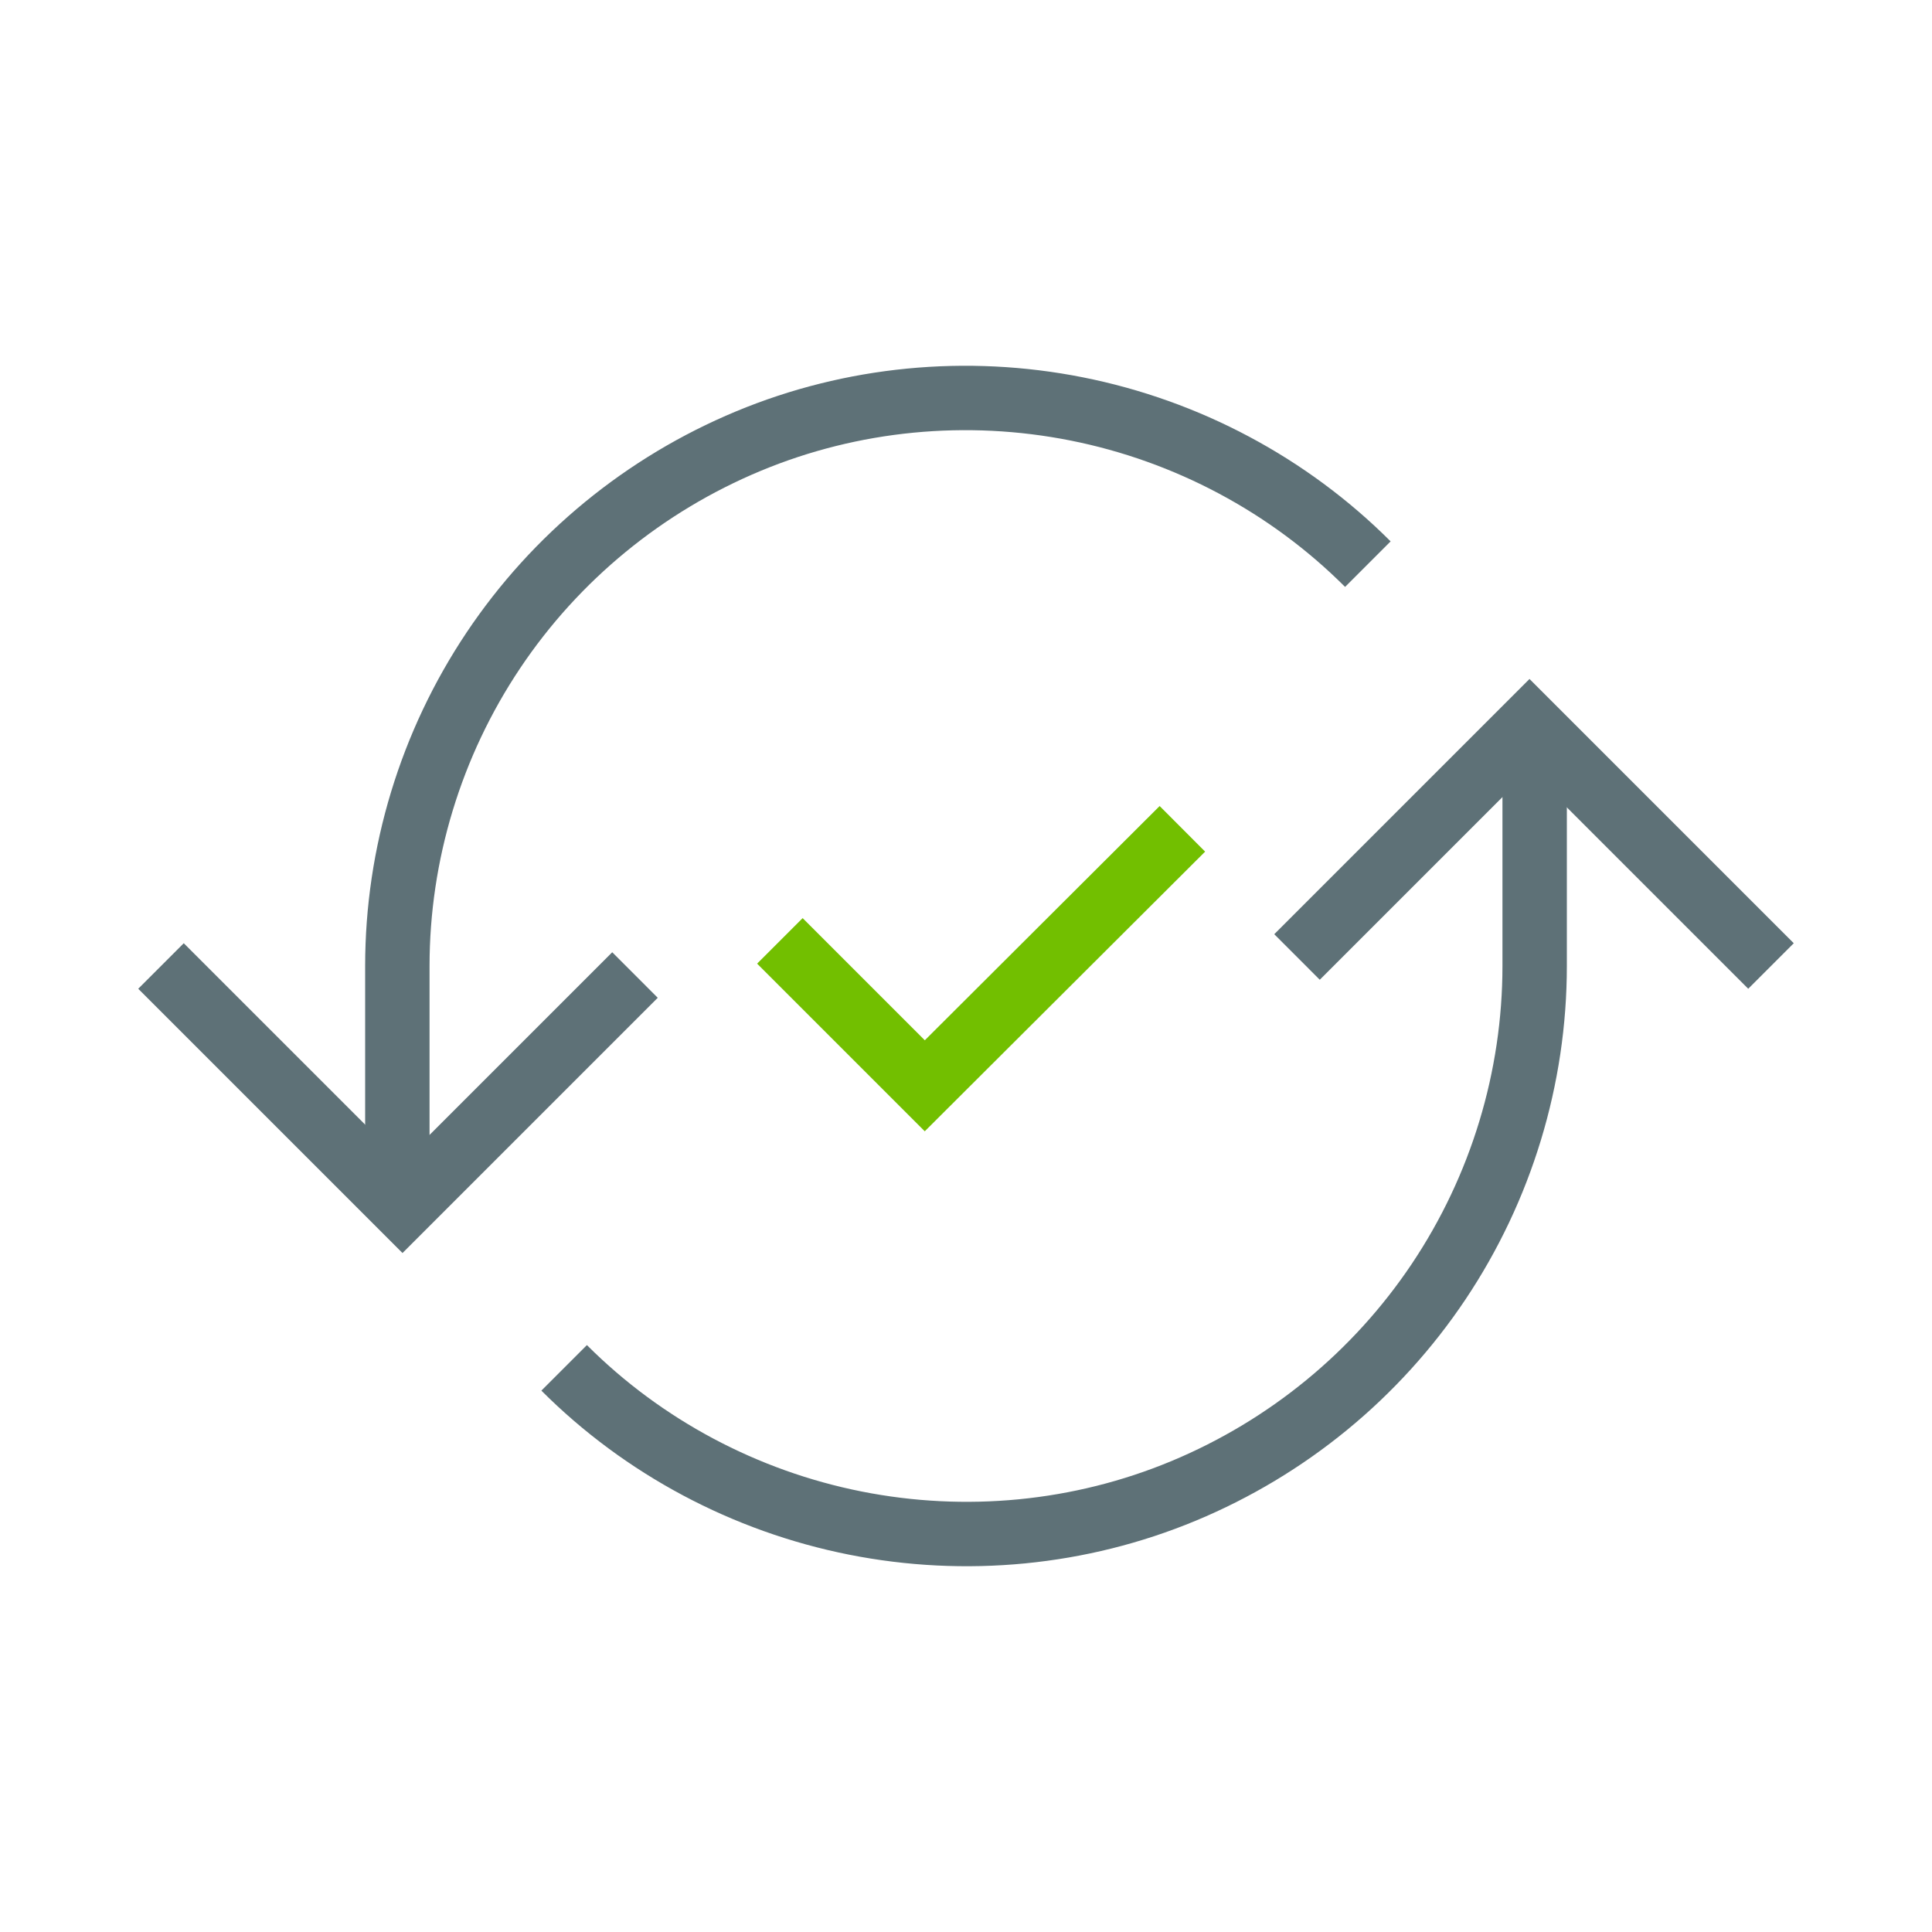
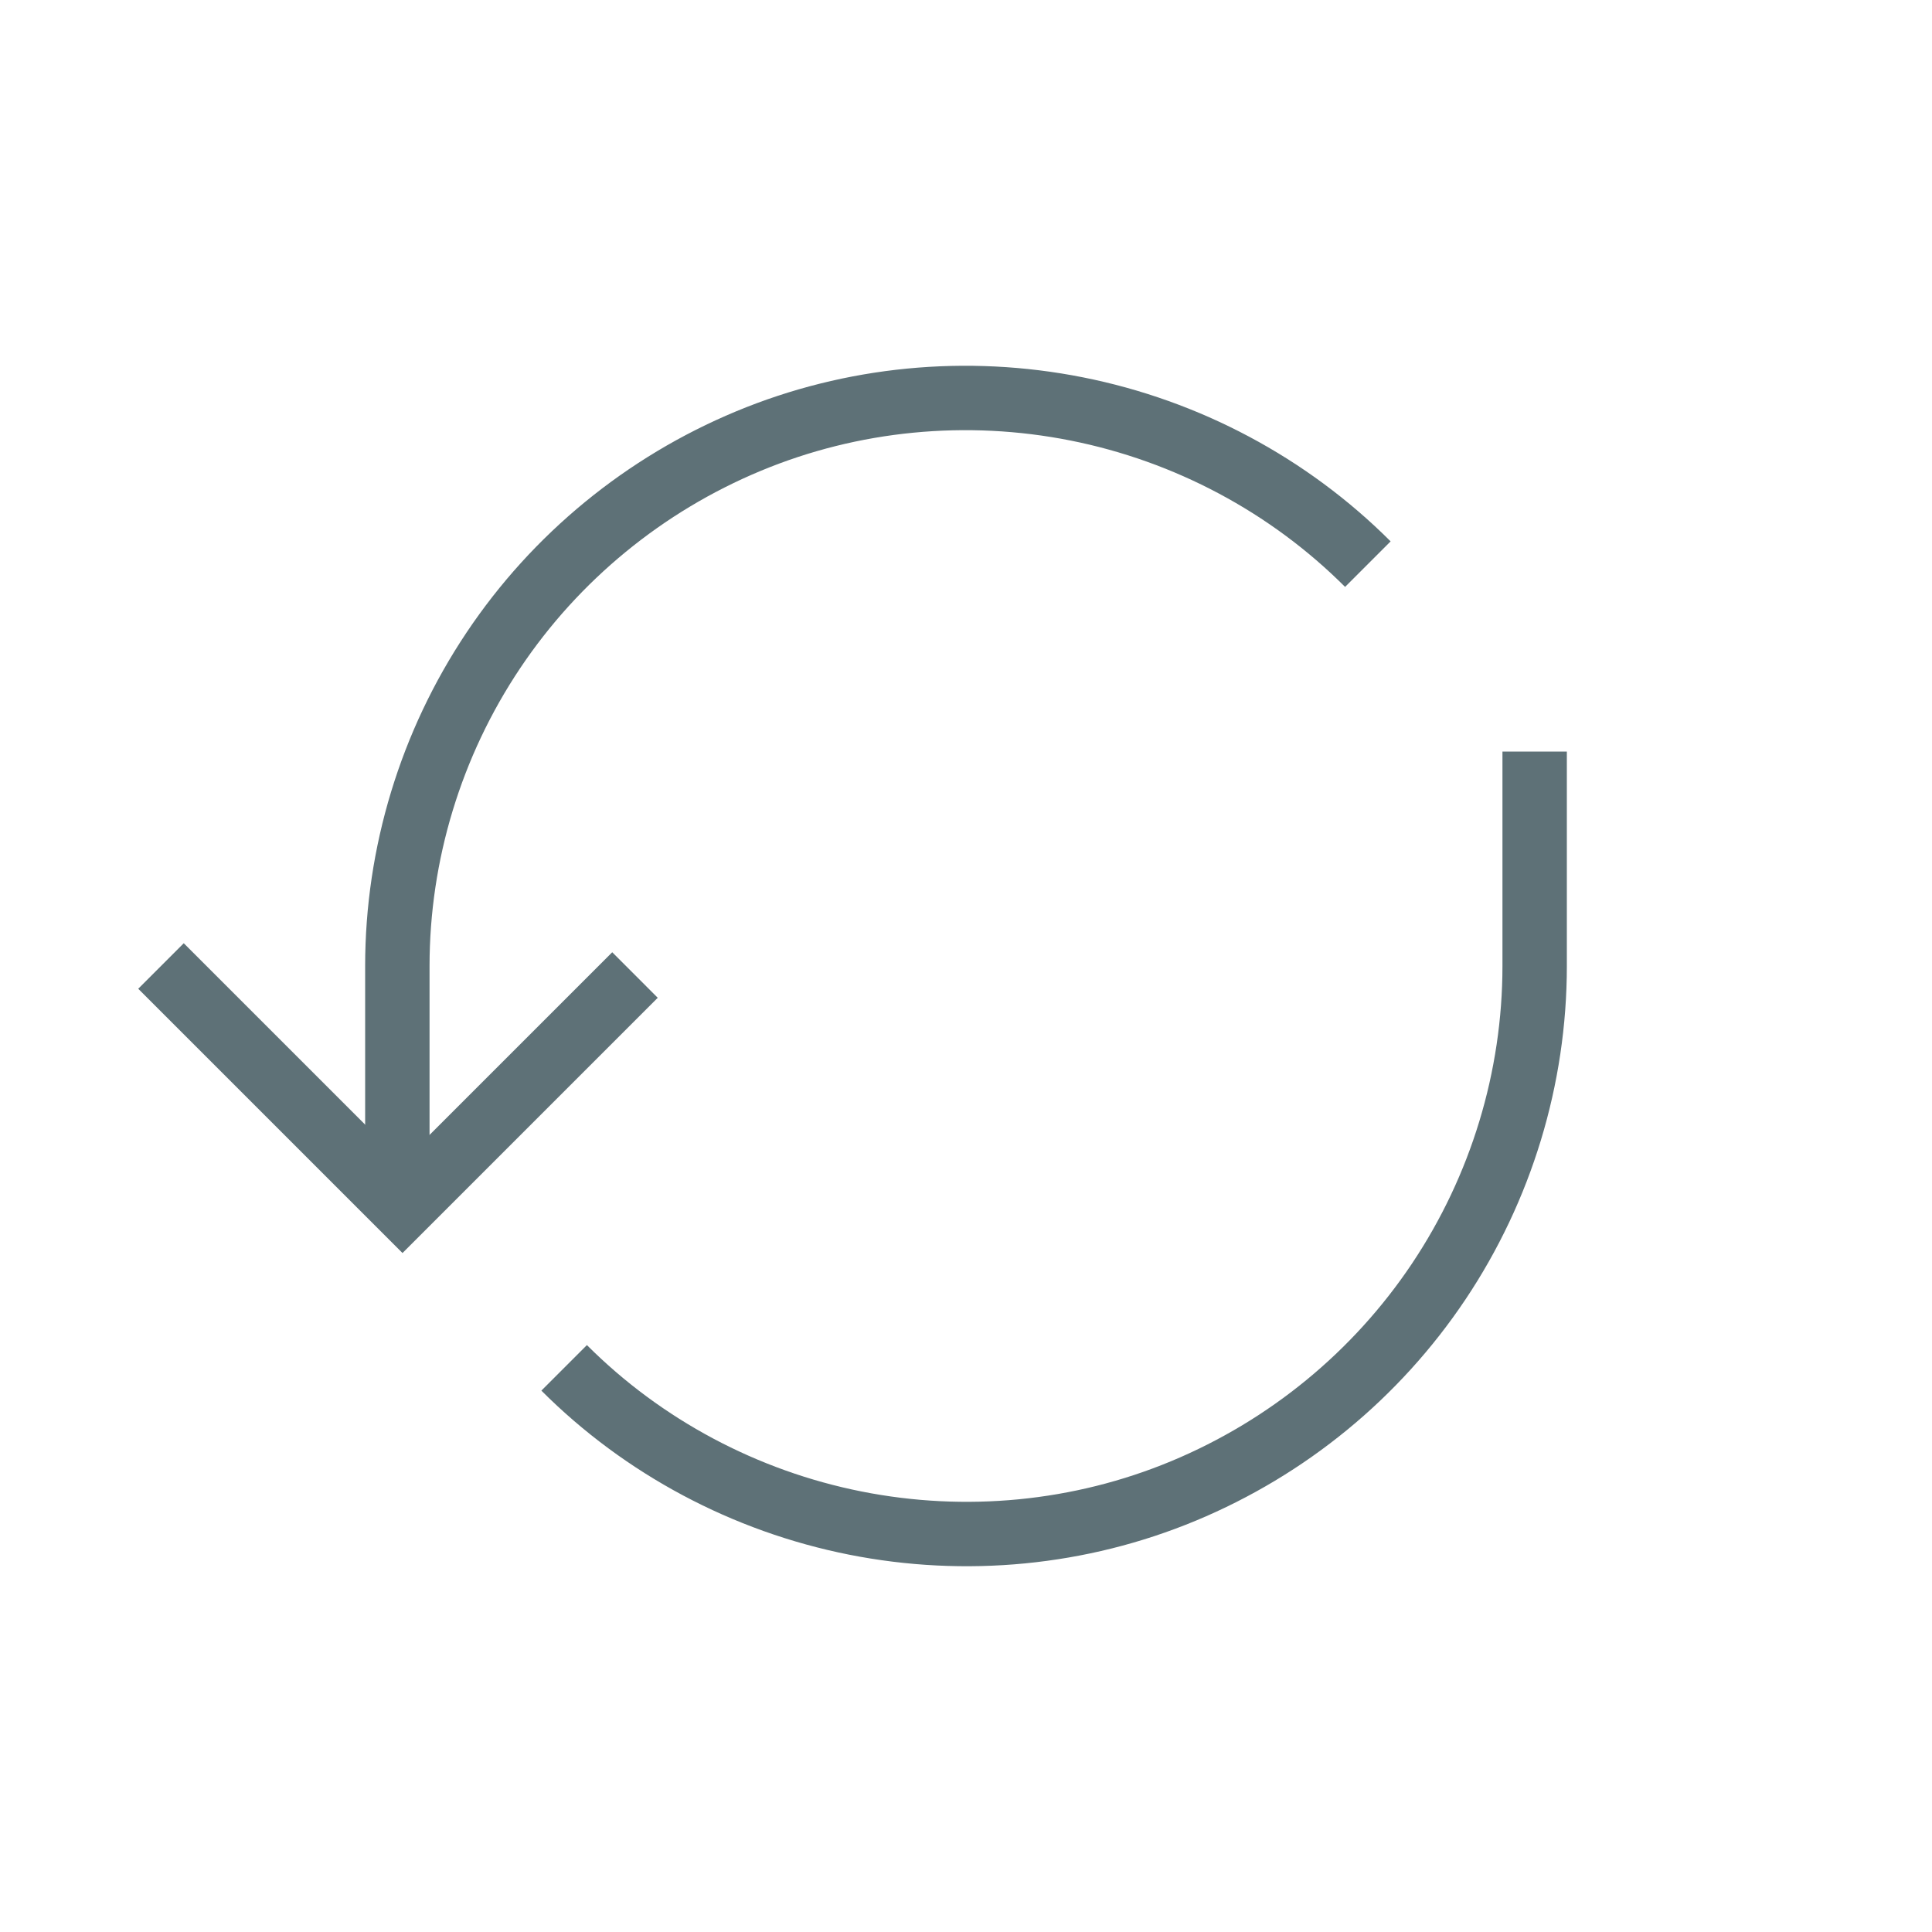
<svg xmlns="http://www.w3.org/2000/svg" viewBox="0 0 30 30">
  <defs>
    <style>.cls-1{stroke:#72bf00;}.cls-1,.cls-2{stroke-miterlimit:10;}.cls-1,.cls-2,.cls-3{fill:none;;}.cls-2,.cls-3{stroke:#5e7177;}.cls-3{stroke-miterlimit:3.86;}</style>
  </defs>
  <g>
    <path class="cls-3" d="M21.24,8.76c-1.23-1.23-2.81-2.07-4.52-2.41-1.71-.34-3.49-.17-5.1,.5-1.61,.67-2.99,1.8-3.96,3.25-.97,1.45-1.49,3.16-1.49,4.9v3.33" />
    <polyline class="cls-2" points="9.86 15.14 6.25 18.75 2.5 15" />
    <path class="cls-3" d="M8.76,21.24c1.23,1.23,2.81,2.07,4.52,2.41,1.71,.34,3.49,.17,5.1-.5,1.61-.67,2.99-1.8,3.96-3.25,.97-1.45,1.49-3.16,1.49-4.9v-3.33" />
-     <polyline class="cls-2" points="20.14 14.86 23.75 11.25 27.5 15" />
  </g>
-   <polyline class="cls-1" points="12.11 14.61 14.36 16.86 18.36 12.87" />
</svg>